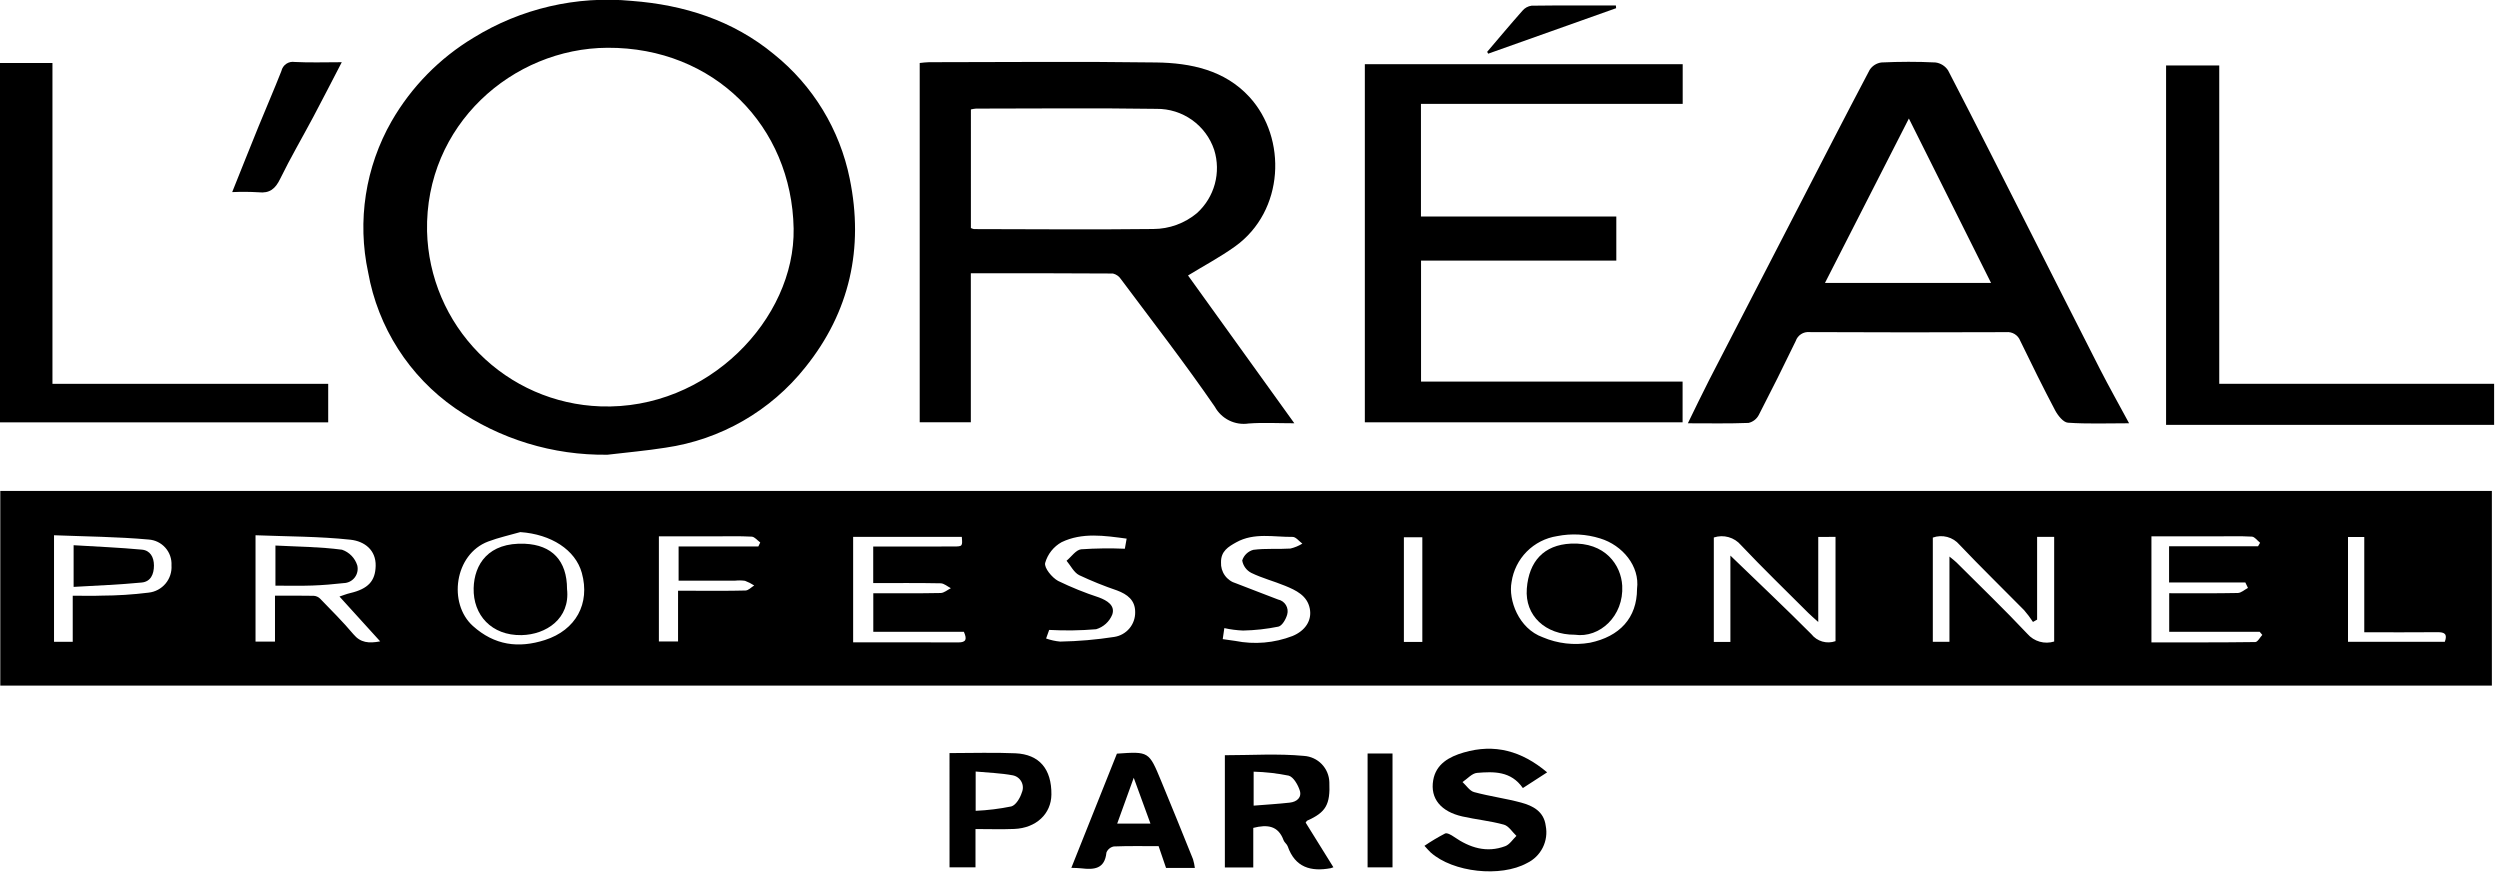
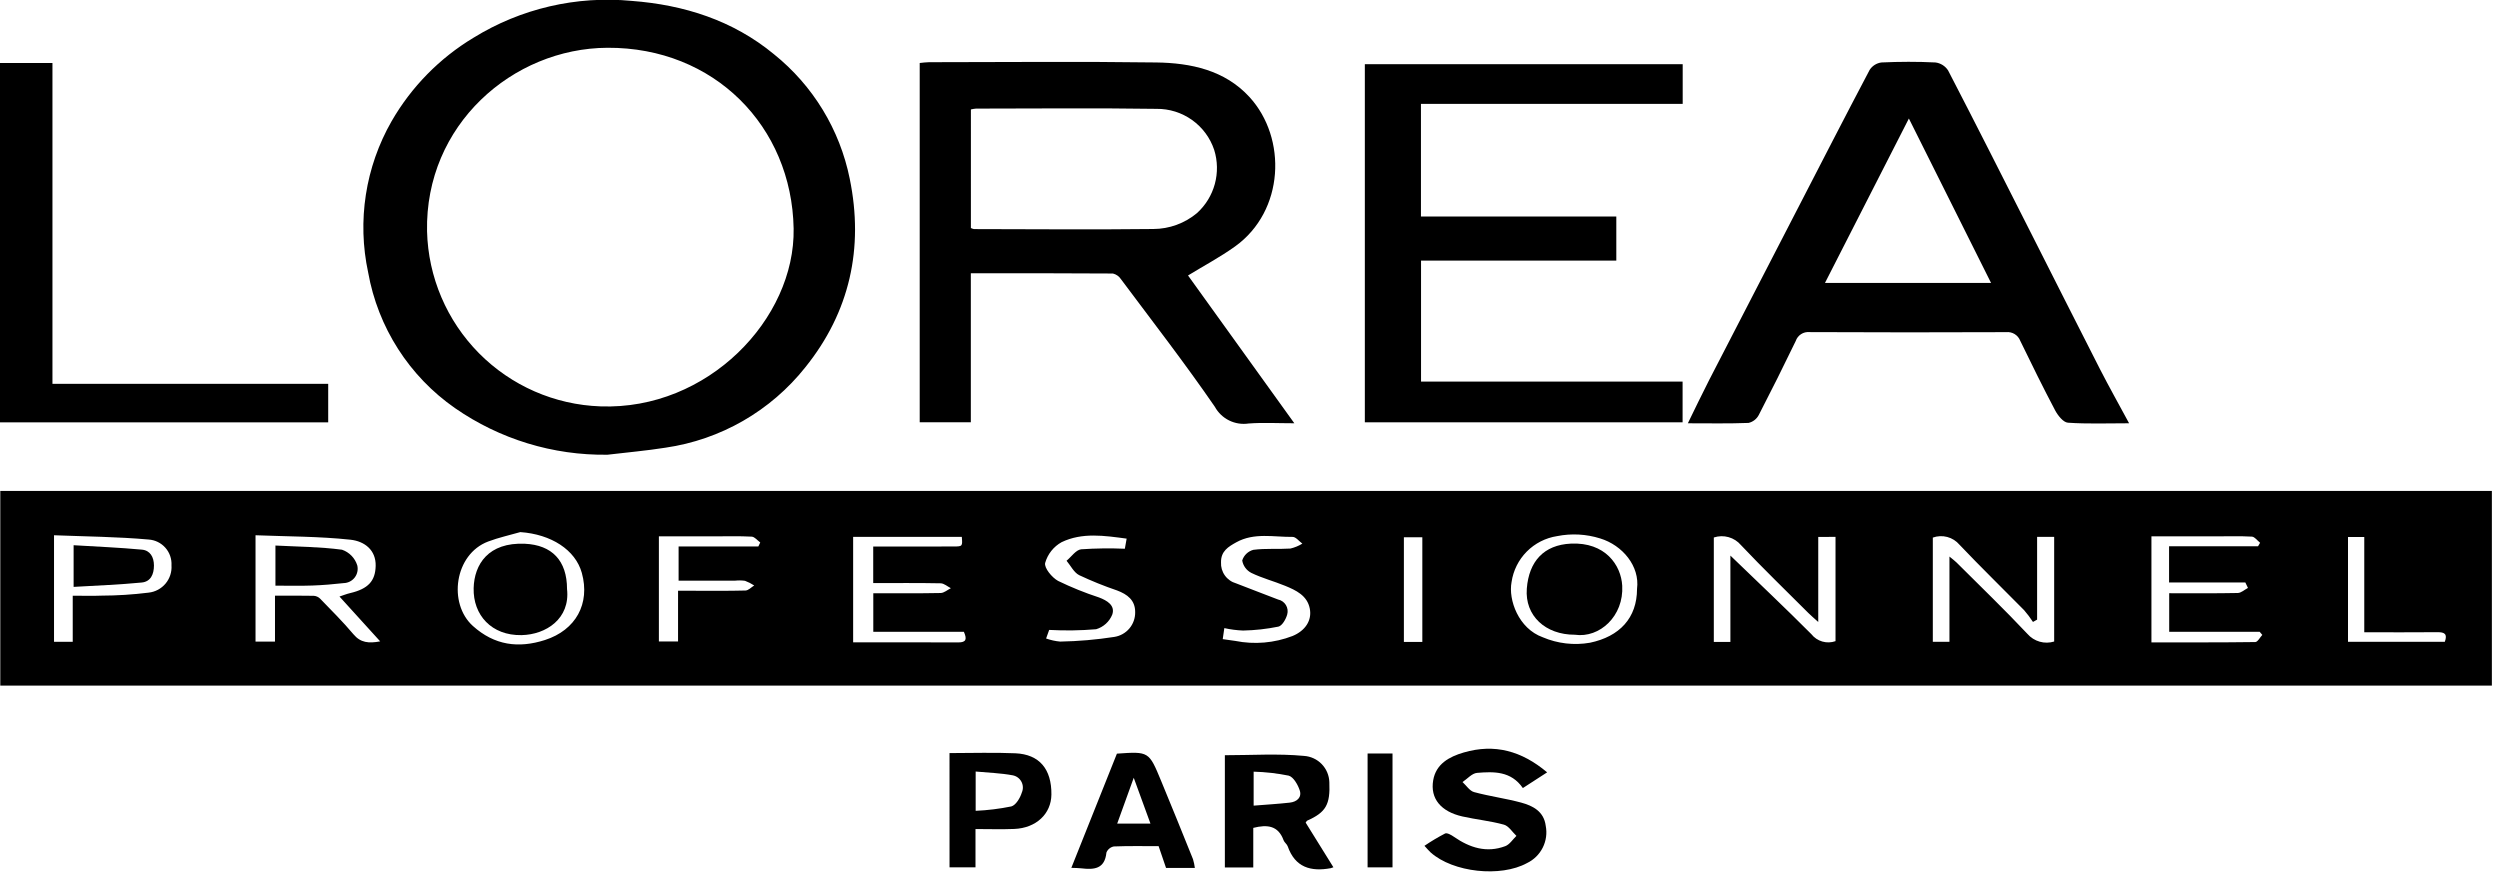
<svg xmlns="http://www.w3.org/2000/svg" width="366" height="128" viewBox="0 0 366 128" fill="none">
  <g clip-path="url(#clip0_6193_179896)">
    <path d="M364.81 71.875V100.369H0.043V71.875H364.81ZM49.7 87.333C50.261 87.149 50.745 86.948 51.249 86.833C53.9 86.213 54.949 85.062 54.998 82.847C55.053 80.547 53.391 79.236 51.298 79.012C46.698 78.521 42.053 78.547 37.409 78.362V93.926H40.258V87.207C42.249 87.207 44.092 87.188 45.934 87.226C46.281 87.248 46.608 87.393 46.857 87.635C48.513 89.349 50.214 91.035 51.742 92.855C52.791 94.108 53.977 94.21 55.659 93.897L49.7 87.333ZM298.233 78.599V90.713L297.627 91.052C297.236 90.452 296.805 89.879 296.336 89.337C293.188 86.137 289.961 83.006 286.871 79.748C286.404 79.196 285.78 78.8 285.082 78.613C284.384 78.426 283.645 78.458 282.965 78.703V93.961H285.4V81.48C285.919 81.913 286.2 82.112 286.438 82.351C289.914 85.821 293.456 89.231 296.82 92.807C297.294 93.351 297.916 93.746 298.61 93.943C299.304 94.14 300.041 94.132 300.73 93.919V78.599H298.233ZM266.192 78.607V91.058C265.507 90.438 265.111 90.109 264.748 89.746C261.448 86.446 258.084 83.196 254.876 79.802C254.401 79.241 253.768 78.835 253.06 78.637C252.352 78.438 251.601 78.456 250.903 78.688V93.975H253.33V81.337C257.509 85.373 261.404 89.046 265.179 92.837C265.587 93.357 266.149 93.736 266.784 93.92C267.419 94.105 268.097 94.085 268.72 93.864V78.599L266.192 78.607ZM124.9 78.599V94.04C130.112 94.04 135.2 94.026 140.292 94.05C141.48 94.056 141.577 93.55 141.111 92.495H127.85V86.85C131.24 86.85 134.478 86.882 137.713 86.817C138.213 86.807 138.713 86.357 139.207 86.111C138.712 85.862 138.221 85.411 137.721 85.396C134.441 85.331 131.159 85.363 127.839 85.363V80.011C131.873 80.011 135.766 80.022 139.659 80.005C140.918 80 140.918 79.967 140.81 78.594L124.9 78.599ZM10.648 87.211C12.228 87.211 13.537 87.256 14.842 87.201C17.156 87.195 19.467 87.048 21.763 86.761C22.728 86.656 23.614 86.181 24.237 85.437C24.86 84.693 25.172 83.737 25.106 82.769C25.159 81.824 24.837 80.896 24.209 80.188C23.581 79.48 22.699 79.048 21.755 78.987C17.155 78.576 12.521 78.546 7.909 78.361V93.961H10.648V87.211ZM329.1 86.073L328.717 85.273H317.552V79.973H330.578L330.878 79.462C330.478 79.148 330.096 78.585 329.678 78.562C327.884 78.462 326.078 78.523 324.278 78.523H314.97V94.043C320.112 94.043 325.141 94.065 330.17 93.996C330.519 93.996 330.859 93.315 331.203 92.95L330.821 92.5H317.571V86.849C321.019 86.849 324.316 86.881 327.612 86.814C328.112 86.804 328.6 86.332 329.1 86.073ZM76.174 77.899C74.602 78.353 72.991 78.699 71.464 79.279C66.529 81.139 65.564 88.348 69.234 91.645C72.391 94.48 75.896 94.945 79.78 93.699C84.308 92.242 86.424 88.371 85.18 83.877C84.24 80.491 80.689 78.216 76.174 77.899ZM239.662 86.208C240.094 82.897 237.537 79.823 234.271 78.828C232.231 78.186 230.062 78.069 227.965 78.487C226.279 78.746 224.721 79.539 223.519 80.75C222.318 81.961 221.537 83.526 221.292 85.214C220.8 87.814 222.307 92.022 225.861 93.296C228.038 94.225 230.438 94.503 232.77 94.096C237.106 93.19 239.659 90.477 239.662 86.212V86.208ZM153.15 93.476C153.815 93.713 154.508 93.865 155.211 93.928C157.863 93.88 160.51 93.652 163.131 93.245C163.995 93.114 164.782 92.672 165.344 92.004C165.907 91.335 166.207 90.485 166.189 89.611C166.197 87.86 165.042 87.011 163.543 86.444C161.651 85.801 159.796 85.052 157.988 84.201C157.216 83.807 156.749 82.814 156.144 82.094C156.852 81.508 157.513 80.504 158.277 80.417C160.407 80.272 162.544 80.245 164.677 80.336L164.94 78.855C161.673 78.417 158.431 77.926 155.425 79.371C154.841 79.693 154.326 80.129 153.912 80.652C153.497 81.175 153.191 81.775 153.01 82.417C152.844 83.137 154.004 84.554 154.903 85.045C156.841 85.987 158.841 86.796 160.89 87.465C162.09 87.917 163.29 88.64 162.836 89.971C162.629 90.484 162.309 90.944 161.9 91.316C161.49 91.689 161.002 91.963 160.471 92.12C158.185 92.312 155.889 92.345 153.598 92.22L153.15 93.476ZM179.007 93.569C179.67 93.662 180.258 93.734 180.842 93.829C183.65 94.39 186.559 94.141 189.23 93.11C191.088 92.34 192.1 90.833 191.751 89.084C191.373 87.184 189.735 86.415 188.137 85.76C186.506 85.091 184.777 84.641 183.198 83.874C182.848 83.696 182.545 83.439 182.313 83.123C182.08 82.806 181.925 82.44 181.86 82.053C181.978 81.678 182.19 81.338 182.474 81.066C182.758 80.794 183.106 80.597 183.486 80.495C185.274 80.258 187.112 80.426 188.922 80.307C189.537 80.162 190.125 79.918 190.663 79.587C190.19 79.243 189.714 78.598 189.246 78.603C186.473 78.634 183.602 77.937 180.982 79.398C179.845 80.032 178.731 80.68 178.757 82.322C178.721 83.011 178.921 83.692 179.324 84.252C179.726 84.813 180.307 85.22 180.972 85.406C183.024 86.179 185.057 87.006 187.111 87.77C187.348 87.819 187.572 87.915 187.769 88.055C187.966 88.194 188.133 88.372 188.258 88.579C188.383 88.785 188.465 89.016 188.497 89.255C188.529 89.494 188.511 89.738 188.445 89.97C188.255 90.65 187.709 91.612 187.16 91.738C185.457 92.085 183.725 92.277 181.987 92.312C181.063 92.275 180.145 92.155 179.242 91.955L179.007 93.569ZM99.267 86.487H101.237C103.873 86.487 106.51 86.521 109.144 86.451C109.573 86.44 109.991 85.971 110.414 85.714C109.992 85.436 109.541 85.207 109.068 85.03C108.594 84.964 108.113 84.956 107.637 85.007H99.347V80.007H111.02L111.3 79.418C110.886 79.118 110.484 78.588 110.055 78.565C108.203 78.465 106.343 78.522 104.486 78.522H96.461V93.915H99.266L99.267 86.487ZM346.129 92.564V78.619H343.747V93.963H357.92C358.352 92.795 357.855 92.542 356.855 92.552C353.391 92.585 349.928 92.564 346.128 92.564H346.129ZM208.229 93.982V78.657H205.529V93.982H208.229Z" fill="black" />
    <path d="M88.93 66.572C80.959 66.681 73.153 64.294 66.606 59.745C63.288 57.434 60.458 54.492 58.279 51.087C56.099 47.682 54.611 43.881 53.901 39.901C52.268 32.341 53.492 24.445 57.337 17.734C60.232 12.712 64.358 8.509 69.326 5.522C76.258 1.244 84.399 -0.648 92.507 0.133C100.146 0.715 107.297 2.977 113.299 7.933C119.019 12.523 122.947 18.973 124.4 26.161C126.488 36.336 124.393 45.695 117.908 53.761C112.831 60.16 105.499 64.376 97.413 65.543C94.6 65.988 91.76 66.234 88.93 66.572ZM116.188 33.458C115.917 18.491 104.558 6.92 88.939 6.994C75.041 7.059 62.2 18.301 62.52 33.866C62.687 40.568 65.408 46.952 70.125 51.715C74.843 56.478 81.201 59.26 87.9 59.492C103.622 60.073 116.425 46.683 116.188 33.457V33.458Z" fill="black" />
    <path d="M173.927 40.329L189.49 61.966C187.011 61.966 184.899 61.842 182.808 62C181.831 62.148 180.832 61.993 179.946 61.556C179.06 61.119 178.33 60.42 177.854 59.554C173.477 53.187 168.736 47.069 164.11 40.874C163.839 40.455 163.416 40.157 162.93 40.043C156.046 39.992 149.162 40.006 142.13 40.006V61.818H134.645V9.223C135.1 9.182 135.554 9.106 136.008 9.106C147.101 9.098 158.196 8.991 169.287 9.145C174.341 9.215 179.309 10.265 182.917 14.199C188.445 20.227 188.049 30.884 180.817 36.076C178.666 37.622 176.302 38.875 173.927 40.329ZM142.139 33.383C142.28 33.454 142.43 33.506 142.585 33.539C151.337 33.553 160.09 33.628 168.841 33.526C171.181 33.521 173.445 32.697 175.241 31.195C176.498 30.055 177.403 28.578 177.849 26.941C178.295 25.303 178.264 23.572 177.76 21.951C177.172 20.184 176.037 18.649 174.52 17.568C173.003 16.487 171.182 15.916 169.32 15.937C160.51 15.804 151.696 15.894 142.883 15.899C142.632 15.921 142.384 15.962 142.14 16.022L142.139 33.383Z" fill="black" />
    <path d="M311.7 61.967C308.448 61.967 305.581 62.083 302.737 61.882C302.066 61.835 301.269 60.826 300.874 60.082C299.1 56.727 297.428 53.316 295.768 49.902C295.612 49.49 295.325 49.142 294.95 48.911C294.576 48.68 294.135 48.58 293.698 48.626C284.102 48.667 274.507 48.665 264.911 48.619C264.477 48.577 264.042 48.682 263.677 48.918C263.311 49.154 263.035 49.507 262.896 49.919C261.143 53.554 259.34 57.166 257.487 60.752C257.335 61.043 257.123 61.297 256.864 61.498C256.605 61.699 256.306 61.841 255.987 61.915C253.119 62.029 250.245 61.969 247.102 61.969C248.202 59.731 249.18 57.661 250.227 55.626C254.471 47.378 258.726 39.136 262.994 30.899C266.555 23.999 270.094 17.099 273.716 10.234C273.906 9.938 274.16 9.687 274.457 9.499C274.755 9.311 275.09 9.19 275.44 9.144C278.073 9.025 280.719 9.014 283.351 9.144C283.725 9.192 284.084 9.321 284.404 9.522C284.723 9.723 284.995 9.991 285.2 10.308C289.252 18.128 293.221 25.991 297.2 33.847C300.616 40.584 304.008 47.334 307.446 54.06C308.763 56.628 310.177 59.145 311.7 61.967ZM279.46 17.35L267.176 41.419H291.489L279.46 17.35Z" fill="black" />
    <path d="M246.346 15.208H208.027V31.698H236.628V38.152H208.04V55.865H246.331V61.826H199.812V9.398H246.346V15.208Z" fill="black" />
-     <path d="M317.113 62.199V9.586H324.898V56.186H365.139V62.199H317.113Z" fill="black" />
    <path d="M48.049 56.193V61.832H0V9.223H7.679V56.193H48.049Z" fill="black" />
    <path d="M183.479 121.202V126.994H179.32V110.564C183.213 110.564 187.089 110.303 190.907 110.664C191.895 110.729 192.823 111.16 193.509 111.873C194.195 112.587 194.59 113.53 194.616 114.52C194.763 117.787 194.109 118.92 191.399 120.129C191.299 120.173 191.244 120.308 191.147 120.429L195.211 126.969C194.93 127.069 194.876 127.092 194.818 127.103C191.9 127.642 189.598 126.988 188.518 123.895C188.405 123.572 188.035 123.339 187.918 123.016C187.133 120.863 185.538 120.677 183.479 121.202ZM183.533 117.945C185.423 117.793 187.133 117.695 188.833 117.504C189.858 117.388 190.633 116.74 190.275 115.691C189.996 114.864 189.36 113.748 188.662 113.553C186.972 113.212 185.256 113.018 183.533 112.972V117.945Z" fill="black" />
    <path d="M226.501 113.072L222.947 115.372C221.206 112.862 218.687 112.949 216.239 113.15C215.498 113.211 214.82 114.023 214.112 114.491C214.673 114.999 215.157 115.791 215.812 115.965C218.08 116.581 220.432 116.887 222.701 117.501C224.43 117.969 226.029 118.801 226.294 120.893C226.508 121.98 226.353 123.108 225.856 124.097C225.358 125.087 224.544 125.883 223.544 126.36C219.698 128.466 212.736 127.734 209.451 124.801C209.189 124.567 208.967 124.288 208.539 123.829C209.51 123.167 210.519 122.564 211.561 122.023C211.861 121.884 212.485 122.25 212.869 122.516C215.169 124.111 217.641 124.902 220.369 123.878C221.012 123.637 221.469 122.888 222.005 122.373C221.399 121.805 220.88 120.924 220.171 120.729C218.185 120.182 216.106 119.983 214.091 119.529C210.967 118.822 209.355 116.922 209.821 114.223C210.232 111.845 212.15 110.788 214.29 110.164C218.801 108.848 222.761 109.92 226.501 113.072Z" fill="black" />
    <path d="M163.516 110.334C168.186 110.007 168.2 110.001 169.973 114.287C171.555 118.113 173.115 121.946 174.655 125.787C174.781 126.204 174.872 126.631 174.927 127.064H170.708L169.621 123.878C167.478 123.878 165.269 123.834 163.064 123.92C162.823 123.966 162.598 124.071 162.409 124.227C162.22 124.382 162.073 124.583 161.982 124.81C161.743 127.246 160.145 127.344 158.293 127.122C157.879 127.072 157.459 127.08 156.844 127.053L163.516 110.334ZM165.979 113.866L163.555 120.58H168.429L165.979 113.866Z" fill="black" />
    <path d="M139.008 110.252C142.308 110.252 145.488 110.143 148.654 110.281C152.172 110.435 153.964 112.601 153.926 116.321C153.898 119.144 151.701 121.221 148.494 121.358C146.654 121.435 144.808 121.372 142.812 121.372V126.982H139.012L139.008 110.252ZM142.837 118.704C144.591 118.626 146.337 118.411 148.058 118.061C148.722 117.878 149.353 116.819 149.593 116.034C149.703 115.784 149.756 115.514 149.748 115.241C149.74 114.968 149.67 114.701 149.545 114.459C149.42 114.217 149.242 114.006 149.024 113.842C148.806 113.678 148.554 113.565 148.287 113.511C146.528 113.178 144.714 113.13 142.837 112.952V118.704Z" fill="black" />
-     <path d="M50.035 9.107C48.579 11.907 47.243 14.527 45.863 17.122C44.252 20.151 42.515 23.117 41.01 26.197C40.31 27.638 39.482 28.332 37.849 28.15C36.565 28.075 35.277 28.066 33.992 28.124C35.32 24.815 36.555 21.698 37.82 18.593C38.934 15.857 40.114 13.147 41.196 10.398C41.29 9.97 41.544 9.594 41.906 9.347C42.268 9.101 42.712 9.003 43.144 9.073C45.342 9.188 47.551 9.107 50.035 9.107Z" fill="black" />
    <path d="M200.215 110.312H203.864V126.981H200.215V110.312Z" fill="black" />
-     <path d="M236.599 1.201L217.867 7.861L217.723 7.586C219.442 5.571 221.14 3.538 222.897 1.557C223.234 1.16 223.706 0.902 224.223 0.833C228.337 0.779 232.451 0.801 236.565 0.801L236.599 1.201Z" fill="black" />
    <path d="M40.324 85.74V79.867C43.615 80.038 46.87 80.051 50.069 80.478C50.597 80.659 51.074 80.961 51.463 81.361C51.852 81.76 52.141 82.246 52.306 82.778C52.379 83.083 52.383 83.401 52.317 83.708C52.252 84.015 52.118 84.303 51.926 84.551C51.734 84.8 51.489 85.002 51.209 85.143C50.928 85.284 50.62 85.361 50.306 85.367C48.79 85.538 47.264 85.667 45.74 85.721C43.966 85.786 42.189 85.74 40.324 85.74Z" fill="black" />
    <path d="M10.777 85.92V79.82C14.183 80.028 17.49 80.161 20.777 80.468C21.985 80.581 22.534 81.556 22.538 82.79C22.538 84.068 22.06 85.156 20.752 85.281C17.508 85.599 14.242 85.713 10.777 85.92Z" fill="black" />
    <path d="M83.015 86.253C83.494 90.569 79.942 92.915 76.352 92.982C71.952 93.064 69.244 90.029 69.342 86.106C69.429 82.63 71.485 79.364 76.856 79.606C80.784 79.792 83.017 82.045 83.015 86.253Z" fill="black" />
-     <path d="M230.557 92.925C226.265 92.936 223.217 90.154 223.525 86.175C223.835 82.163 226.035 79.775 229.97 79.586C235.002 79.348 237.326 82.724 237.494 85.75C237.739 90.173 234.209 93.451 230.557 92.925Z" fill="black" />
+     <path d="M230.557 92.925C226.265 92.936 223.217 90.154 223.525 86.175C223.835 82.163 226.035 79.775 229.97 79.586C235.002 79.348 237.326 82.724 237.494 85.75C237.739 90.173 234.209 93.451 230.557 92.925" fill="black" />
  </g>
  <defs>
    <clipPath id="clip0_6193_179896">
      <rect width="365.141" height="127.567" fill="white" />
    </clipPath>
  </defs>
</svg>